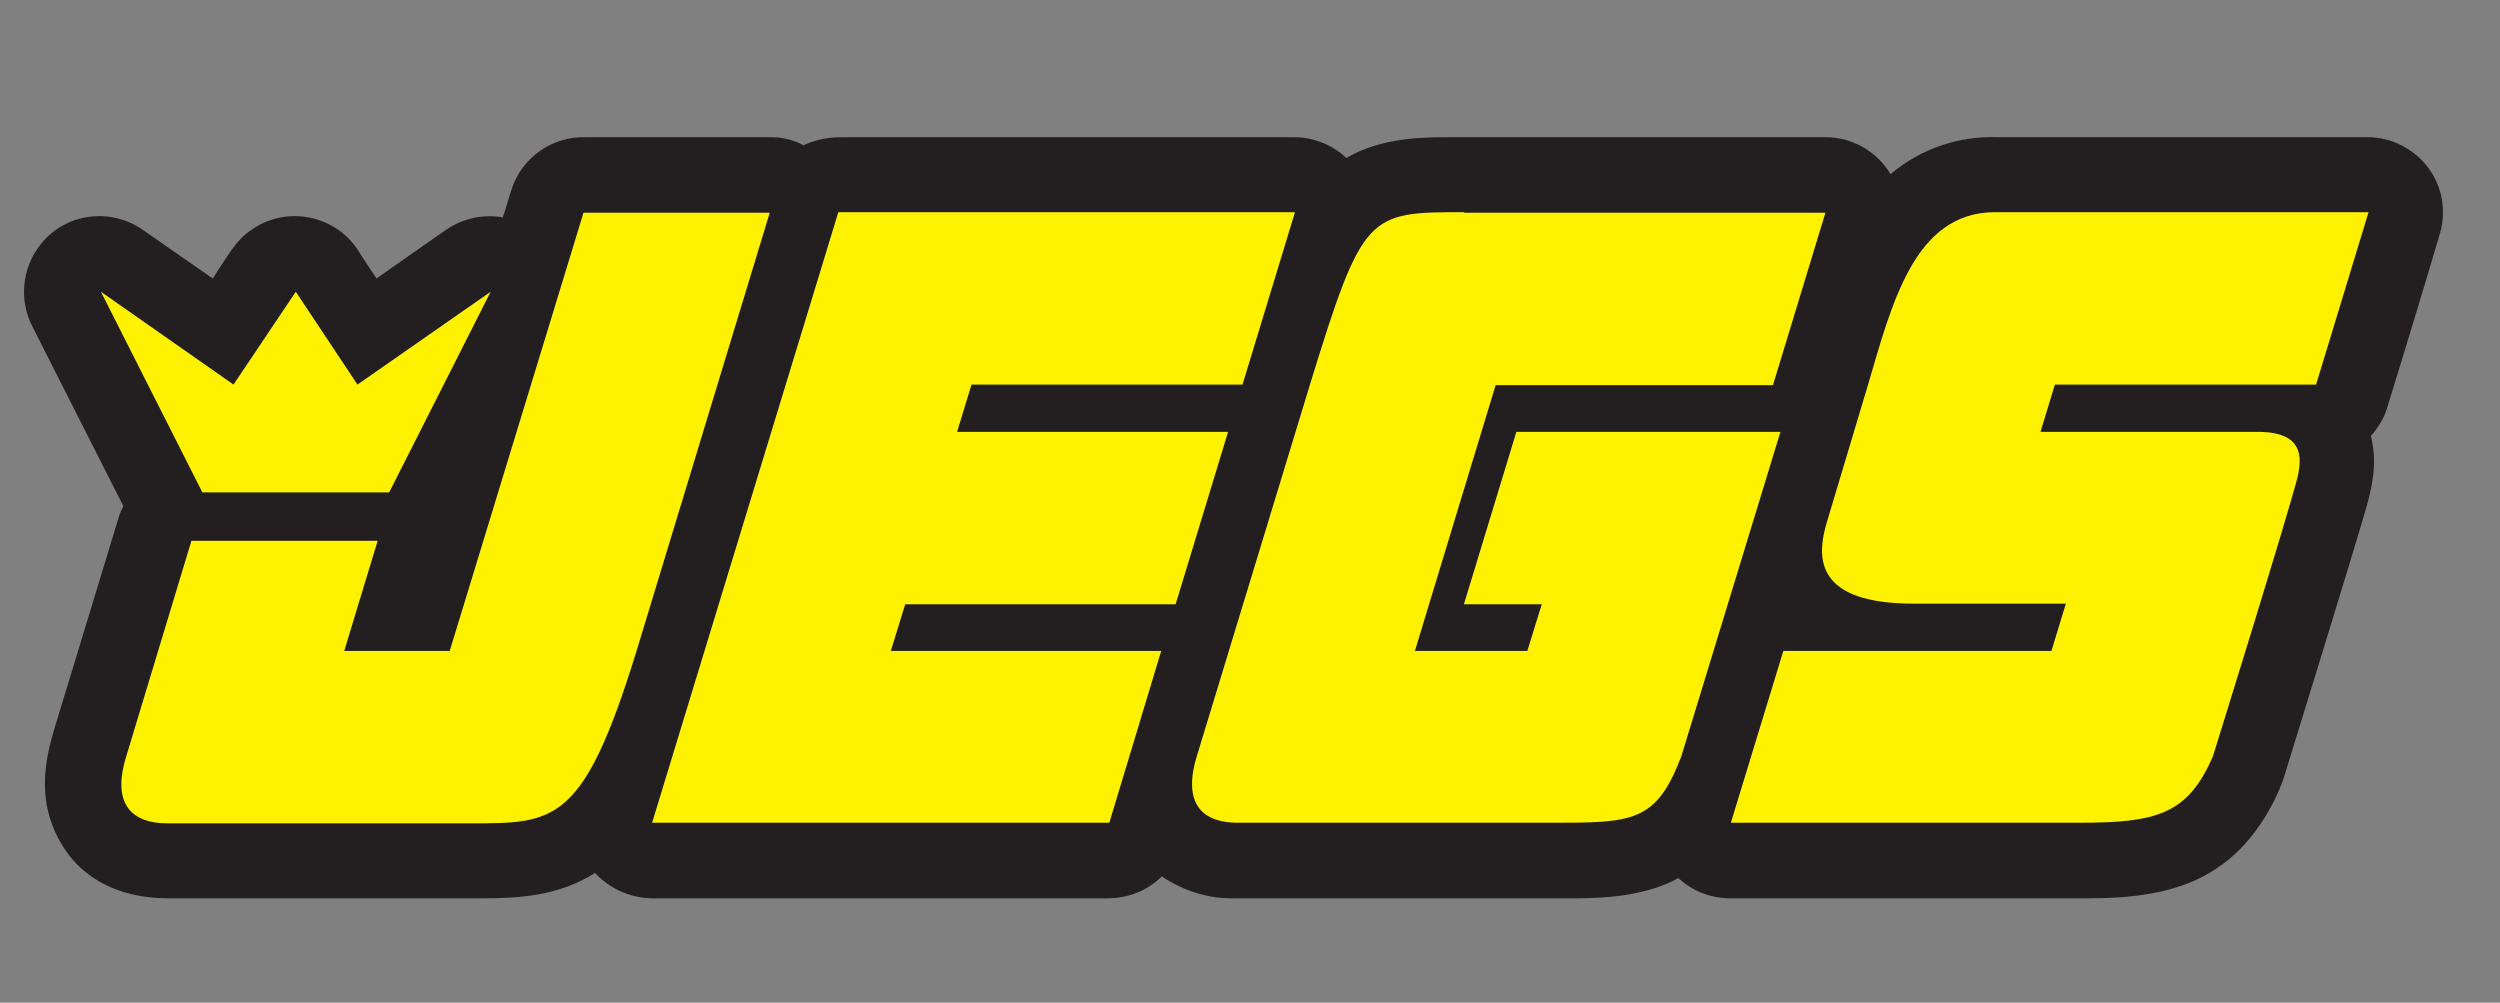
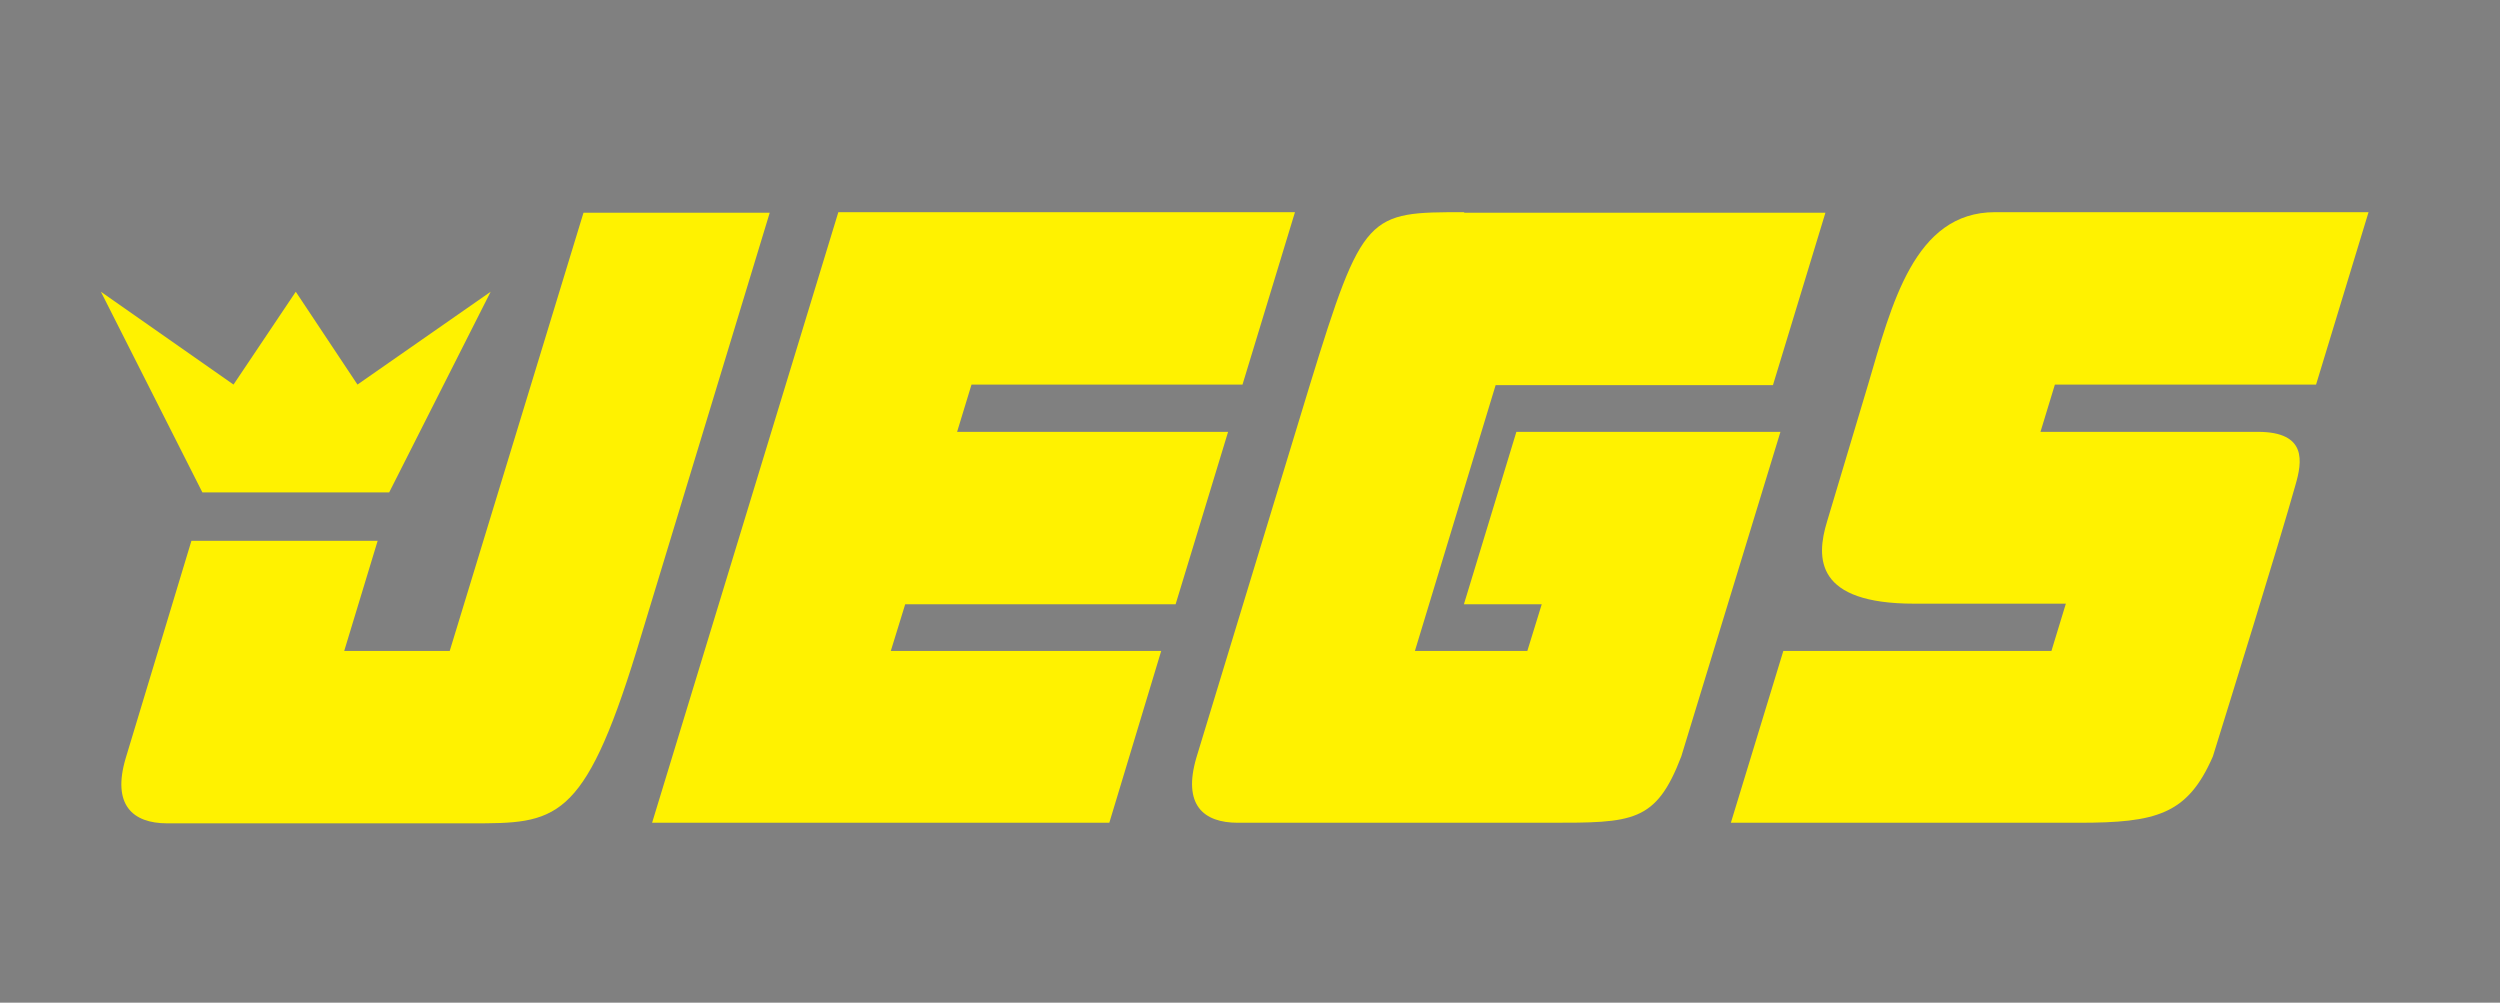
<svg xmlns="http://www.w3.org/2000/svg" viewBox="0 0 433.6 173.9" version="1.1" id="Layer_1">
  <rect x="0" y="0" width="433.6" height="173.9" fill="#808080" stroke="none" />
  <defs>
    <style>
      .st0 {
        fill: #231f20;
      }

      .st1 {
        fill: #fff200;
      }
    </style>
  </defs>
-   <path d="M411.3,75.5c1.2-1.4,2.2-3,2.7-4.7.9-2.8,8.5-27.8,9-29.7,1.5-4.4.6-9.2-2.4-12.7-2.7-3.1-6.6-4.8-10.7-4.6h-63.2c-6.9-.3-13.6,2-18.8,6.4-2.4-4-6.8-6.5-11.5-6.4h-64.9c-4,0-11.7-.1-18,3.6-2.4-2.3-5.7-3.6-9-3.6h-78.6c-2.2,0-4.5.4-6.5,1.4-1.9-1-4-1.5-6.2-1.4h-31.6c-5.8-.2-11.1,3.5-12.9,9.1-1.1,3.7-1.5,4.8-1.5,4.8-3.5-.6-7,.2-9.9,2.2-4.9,3.4-12,8.4-12,8.4,0,0-1.5-2.2-3.4-5.2-4.1-5.9-12.3-7.4-18.2-3.3-1.4.9-2.6,2.2-3.5,3.5-1.4,2-3.3,5-3.3,5l-11.8-8.2c-5.8-4.3-14-3.2-18.3,2.6-3,4-3.5,9.4-1.2,13.9,2.5,4.9,15.8,31.2,15.8,31.2-.4.7-.7,1.5-.9,2.2-.3,1.1-9.6,31.5-10.5,34.5s-2.2,6.9-2.2,11.2c-.1,4.9,1.6,9.6,4.8,13.4,3.6,4.1,9.1,6.7,16.6,6.7h54.4c6.5,0,13.3-.4,19.6-4.4,2.5,2.7,6,4.3,9.7,4.4h79.2c3.5,0,6.9-1.3,9.4-3.8,3.7,2.5,8.1,3.9,12.5,3.8h59.5c6.4,0,12.7-.8,17.6-3.5,2.4,2.2,5.4,3.4,8.6,3.5h62.5c6.7,0,15.7-.6,22.4-5.3,6-3.9,9.9-10.9,11.5-15.6.9-2.9,12.6-40.8,14.4-47.2s1.3-9.4.7-12.2Z" class="st0" />
  <path d="M29,142.8c-6,0-9.6-3.2-7.2-11.3l11.4-37.7h32.3l-5.8,19.1h18.3l23.2-76h32.3l-23.1,76c-9.2,29.9-14.1,29.9-28.7,29.9H29Z" class="st1" />
  <polygon points="224.6 36.8 215.5 66.7 168.5 66.7 166 74.9 213 74.9 203.9 104.8 157 104.8 154.5 112.9 201.4 112.9 192.4 142.7 113.1 142.7 145.4 36.8 224.6 36.8 224.6 36.8" class="st1" />
  <path d="M254,36.8c-16.8,0-17.6,0-26.8,29.9l-19.7,64.7c-2.4,8.2,1.2,11.3,7.2,11.3h54c14.5,0,18.5,0,22.9-11.5l17.2-56.3h-45.8l-9.1,29.9h13.5l-2.5,8.1h-19.5l14-46.1h48.1l9.1-29.9h-62.7Z" class="st1" />
  <path d="M346,36.8h64.8l-9.1,29.9h-45.3l-2.5,8.2h37.7c8.6,0,7.7,5.2,6.5,9.3-2.8,10-11.6,38.3-14.3,47-4.4,10.1-9.8,11.5-23.3,11.5h-60.3l9.1-29.8h46.5s2.5-8.2,2.5-8.2h-26.3c-17.1,0-17.1-7.8-15.1-14.3l7.1-23.7c4.1-13.9,8-29.9,22-29.9h0Z" class="st1" />
  <polygon points="35.1 85.4 17.5 50.6 40.5 66.7 51.3 50.6 62 66.7 85.1 50.6 67.5 85.4 35.1 85.4 35.1 85.4" class="st1" />
</svg>